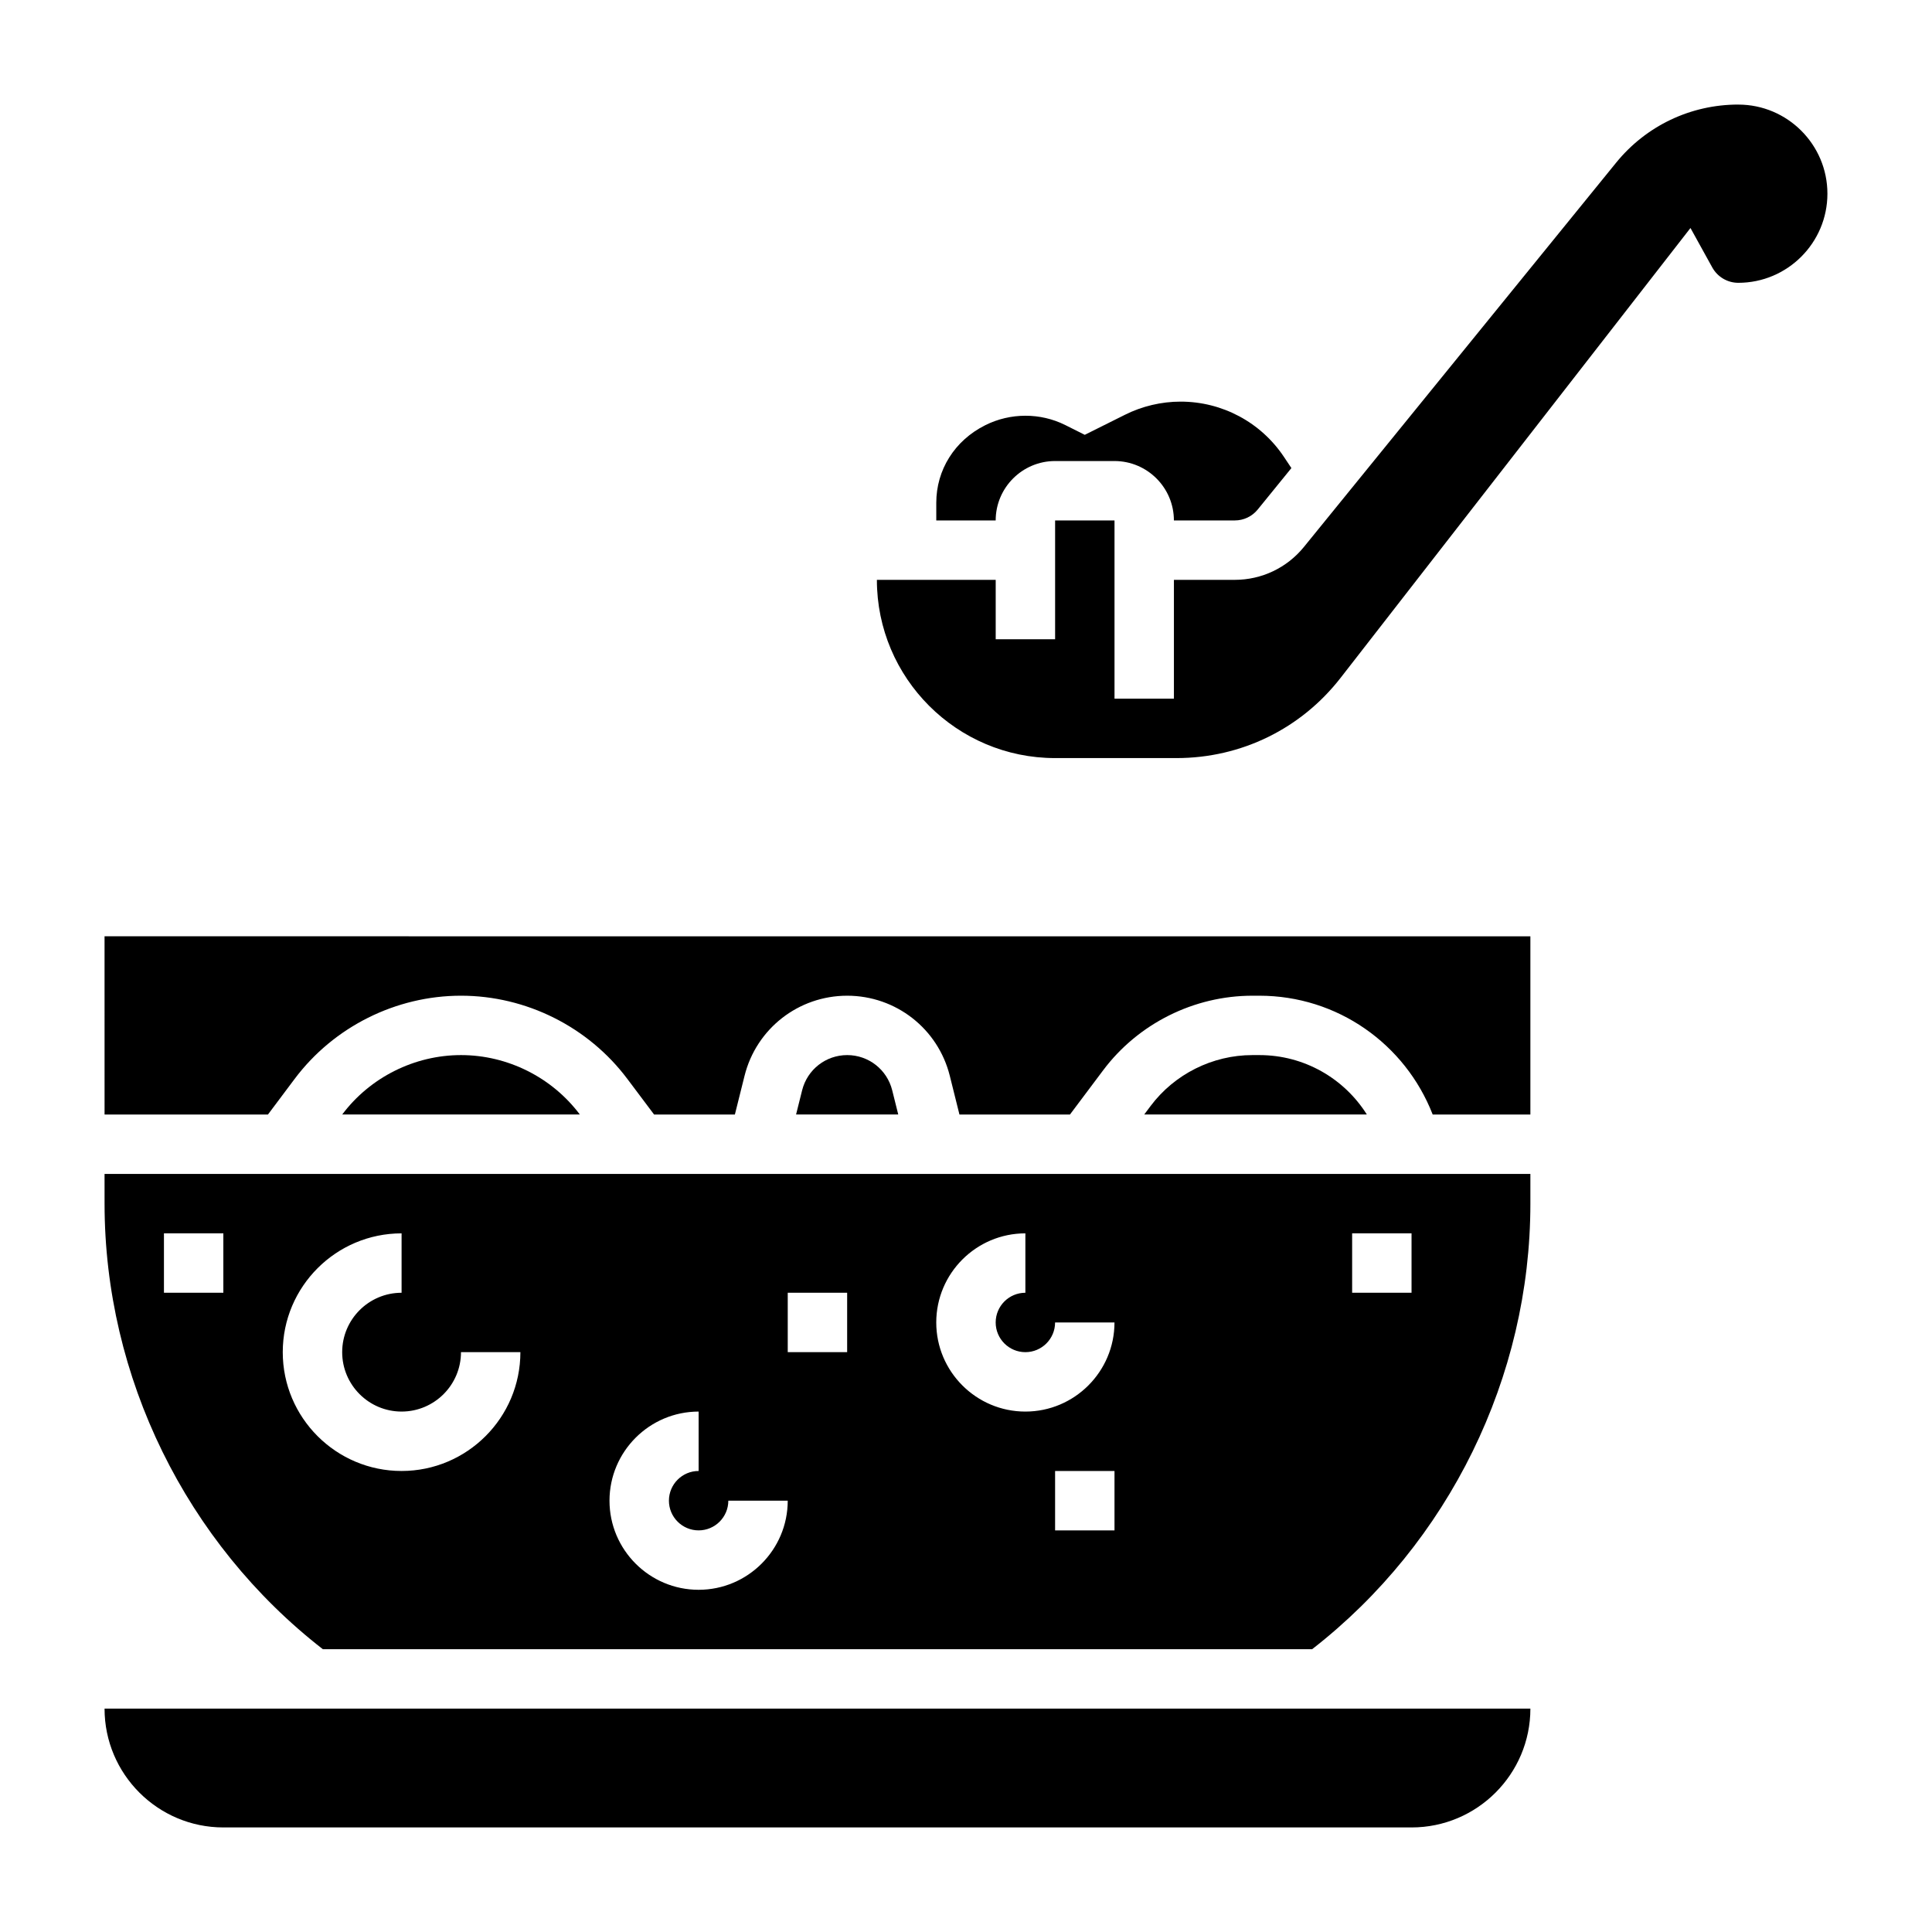
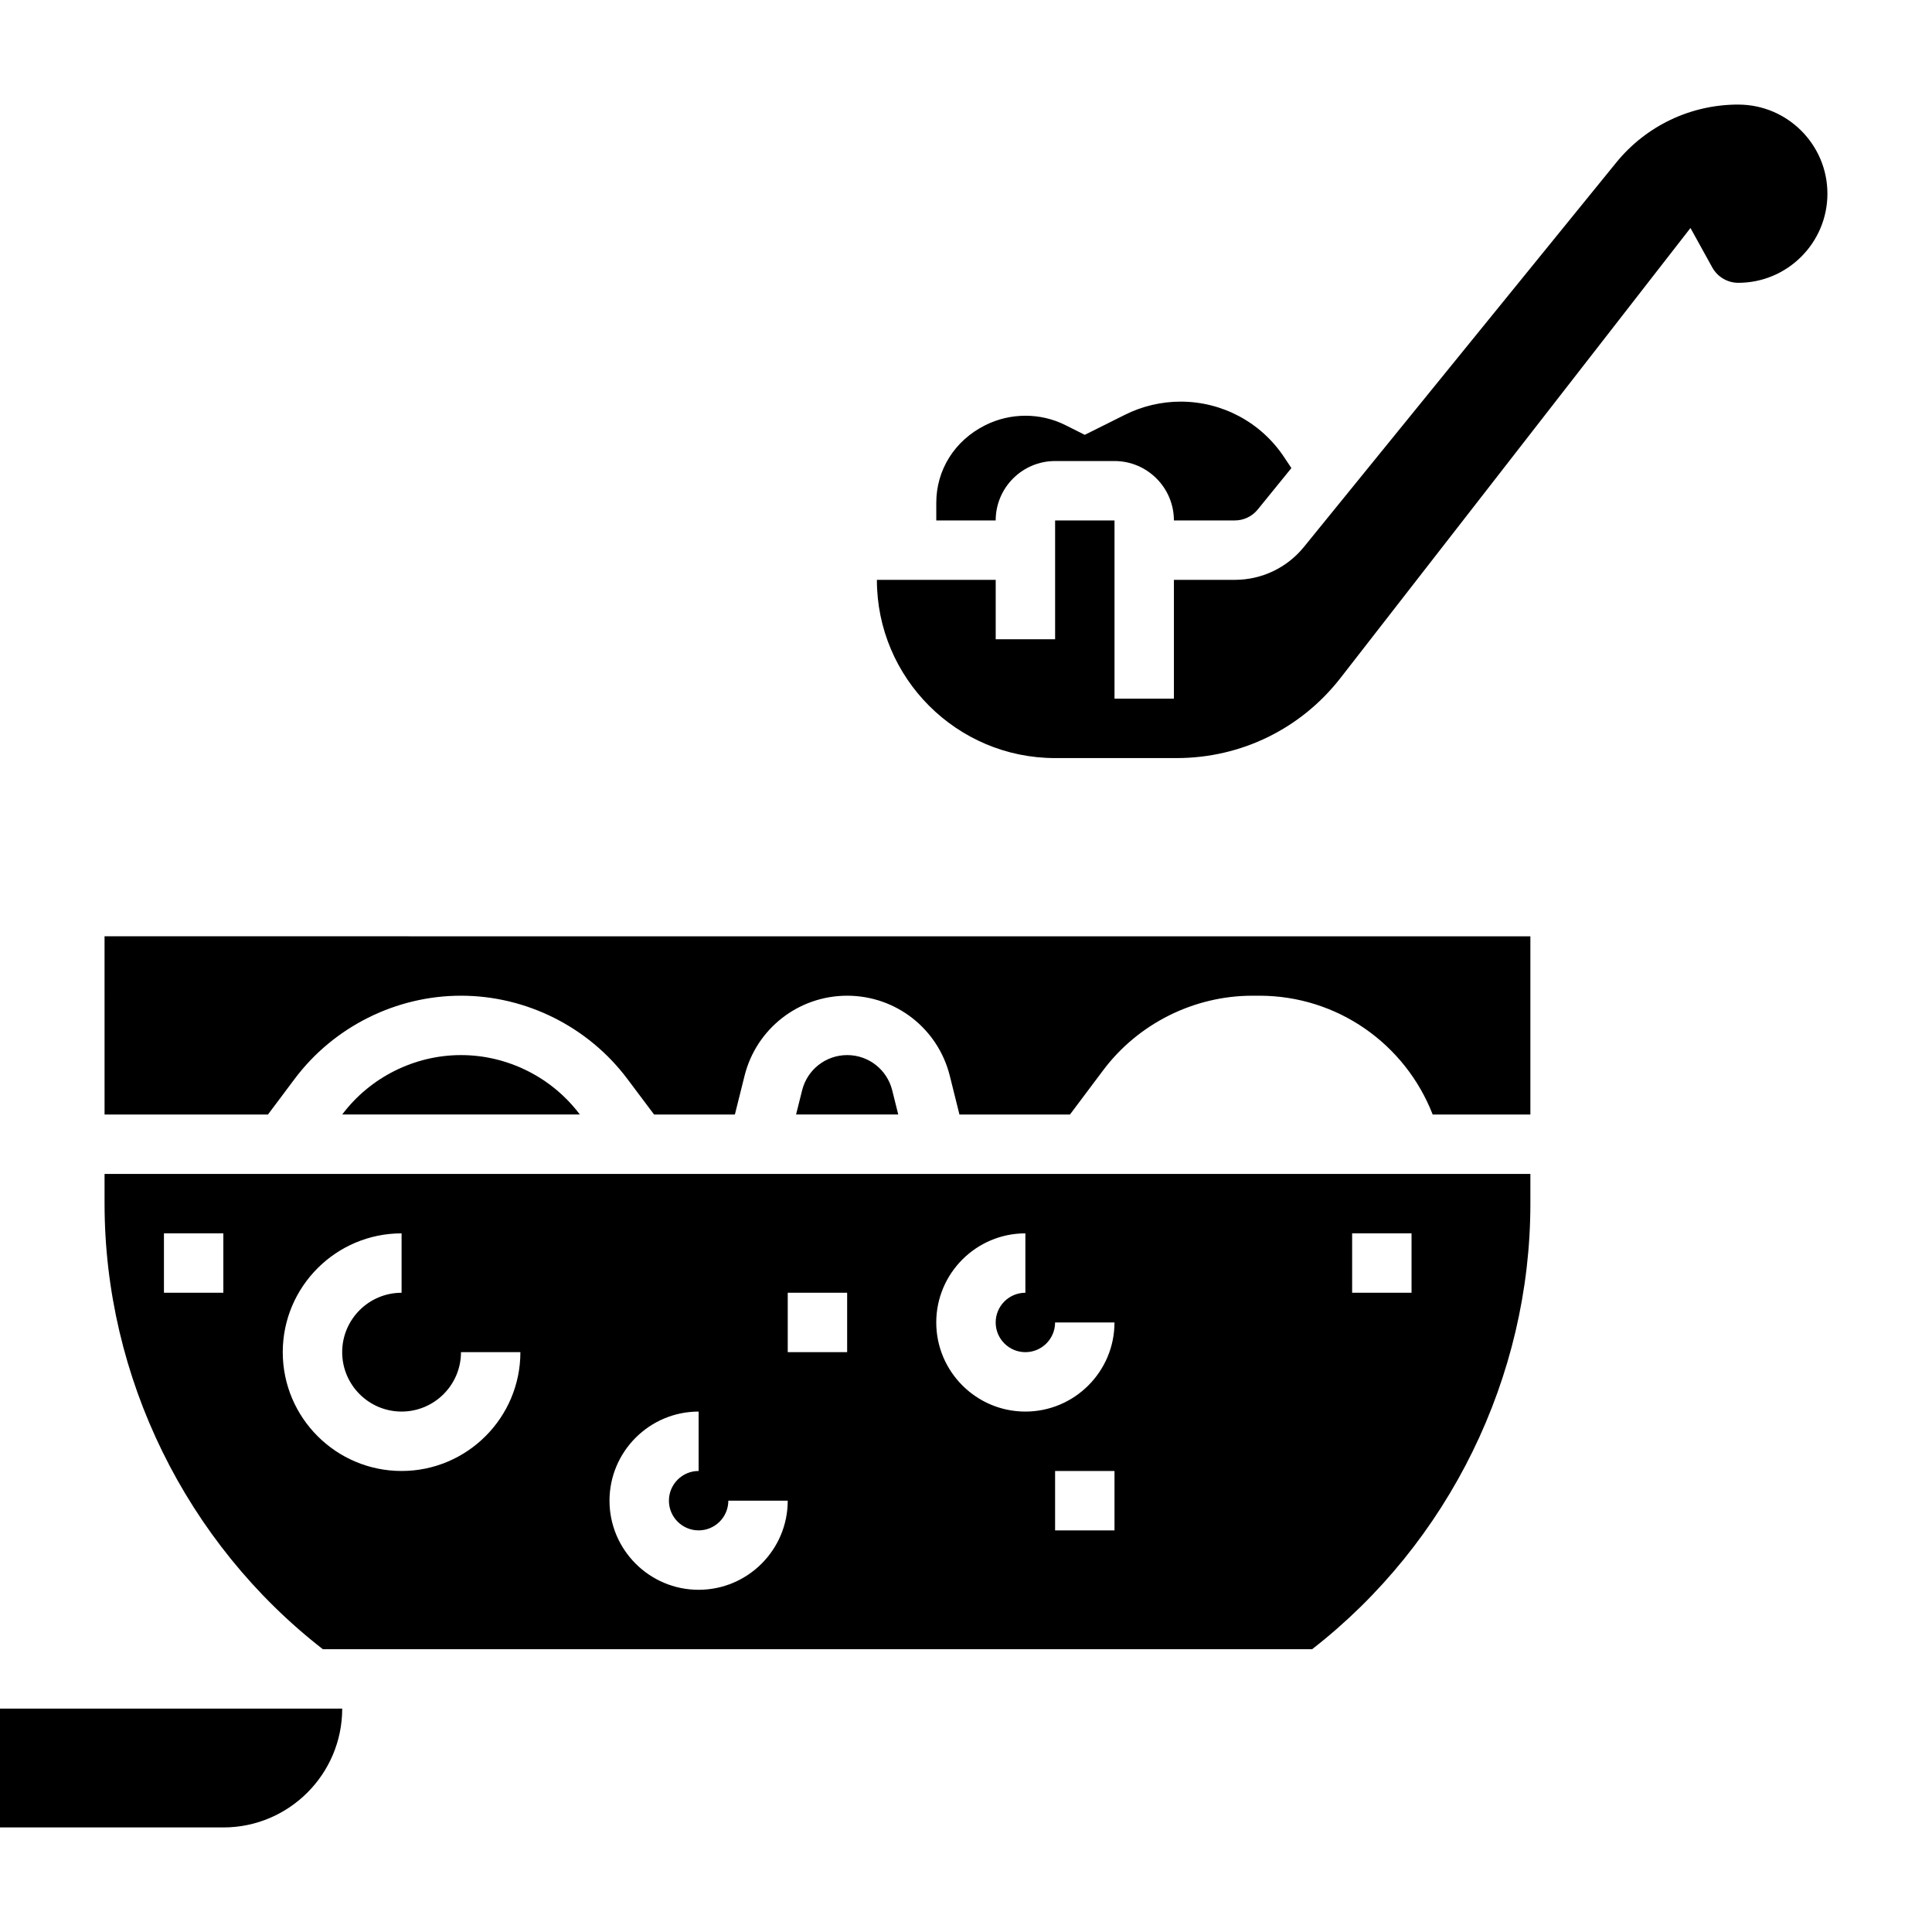
<svg xmlns="http://www.w3.org/2000/svg" fill="#000000" width="800px" height="800px" version="1.1" viewBox="144 144 512 512">
  <g>
    <path d="m171.71 462.98c0 45.98 21.602 89.906 57.852 118.08h262.16c36.242-28.176 57.844-72.102 57.844-118.08v-7.871l-377.86-0.004zm330.62 7.871h15.742v15.742h-15.742zm-62.977 78.719h-15.742v-15.742h15.742zm-23.617-78.719v15.742c-4.344 0-7.871 3.527-7.871 7.871s3.527 7.871 7.871 7.871 7.871-3.527 7.871-7.871h15.742c0 13.02-10.598 23.617-23.617 23.617s-23.617-10.598-23.617-23.617c0.004-13.02 10.602-23.613 23.621-23.613zm-62.977 15.742h15.742v15.742h-15.742zm-23.617 31.488v15.742c-4.344 0-7.871 3.527-7.871 7.871s3.527 7.871 7.871 7.871 7.871-3.527 7.871-7.871h15.742c0 13.02-10.598 23.617-23.617 23.617s-23.617-10.598-23.617-23.617c0.008-13.016 10.602-23.613 23.621-23.613zm-78.719-47.23v15.742c-8.684 0-15.742 7.062-15.742 15.742 0 8.684 7.062 15.742 15.742 15.742 8.684 0 15.742-7.062 15.742-15.742h15.742c0 17.367-14.121 31.488-31.488 31.488-17.367 0-31.488-14.121-31.488-31.488 0.004-17.363 14.125-31.484 31.492-31.484zm-62.977 0h15.742v15.742h-15.742z" />
    <path d="m266.18 423.61c-12.32 0-24.098 5.887-31.488 15.742h62.969c-7.394-9.852-19.164-15.742-31.48-15.742z" />
    <path d="m368.51 423.61c-5.652 0-10.555 3.824-11.934 9.312l-1.609 6.434h27.078l-1.605-6.43c-1.375-5.488-6.277-9.316-11.93-9.316z" />
-     <path d="m203.2 628.29h314.88c17.367 0 31.488-14.121 31.488-31.488h-377.86c0 17.363 14.121 31.488 31.488 31.488z" />
+     <path d="m203.2 628.29c17.367 0 31.488-14.121 31.488-31.488h-377.86c0 17.363 14.121 31.488 31.488 31.488z" />
    <path d="m171.71 439.36h43.297l7.082-9.445c10.344-13.801 26.828-22.043 44.082-22.043s33.73 8.242 44.082 22.051l7.09 9.438h21.41l2.559-10.25c3.117-12.508 14.305-21.238 27.199-21.238s24.082 8.73 27.199 21.238l2.555 10.25h29.285l8.785-11.707c9.281-12.391 24.074-19.781 39.559-19.781h1.859c20.594 0 38.605 12.707 45.926 31.488h25.887v-47.23l-377.86-0.004z" />
-     <path d="m477.75 423.61h-1.859c-10.555 0-20.633 5.039-26.961 13.477l-1.699 2.269h59c-6.043-9.598-16.648-15.746-28.48-15.746z" />
    <path d="m604.67 171.71c-12.625 0-24.434 5.621-32.395 15.422l-82.719 101.81c-4.504 5.539-11.188 8.723-18.336 8.723h-16.121v31.488h-15.742v-47.23h-15.742v31.488h-15.742v-15.742h-31.488c0 26.047 21.184 47.23 47.23 47.23h32.172c17.137 0 32.984-7.754 43.5-21.277l92.707-119.2 5.769 10.438c1.395 2.527 4.039 4.086 6.906 4.086 13.02 0 23.617-10.598 23.617-23.617s-10.598-23.613-23.617-23.613z" />
    <path d="m423.61 266.18h15.742c8.684 0 15.742 7.062 15.742 15.742h16.121c2.387 0 4.613-1.062 6.109-2.914l8.91-10.965-1.953-2.93c-6.117-9.191-16.367-14.68-27.41-14.68-5.086 0-10.188 1.203-14.738 3.481l-10.66 5.32-5.164-2.59c-6.606-3.305-14.547-3.297-21.207 0.039-8.16 4.078-12.98 11.887-12.98 20.562v4.676h15.742c0.004-8.684 7.066-15.742 15.746-15.742z" />
  </g>
</svg>